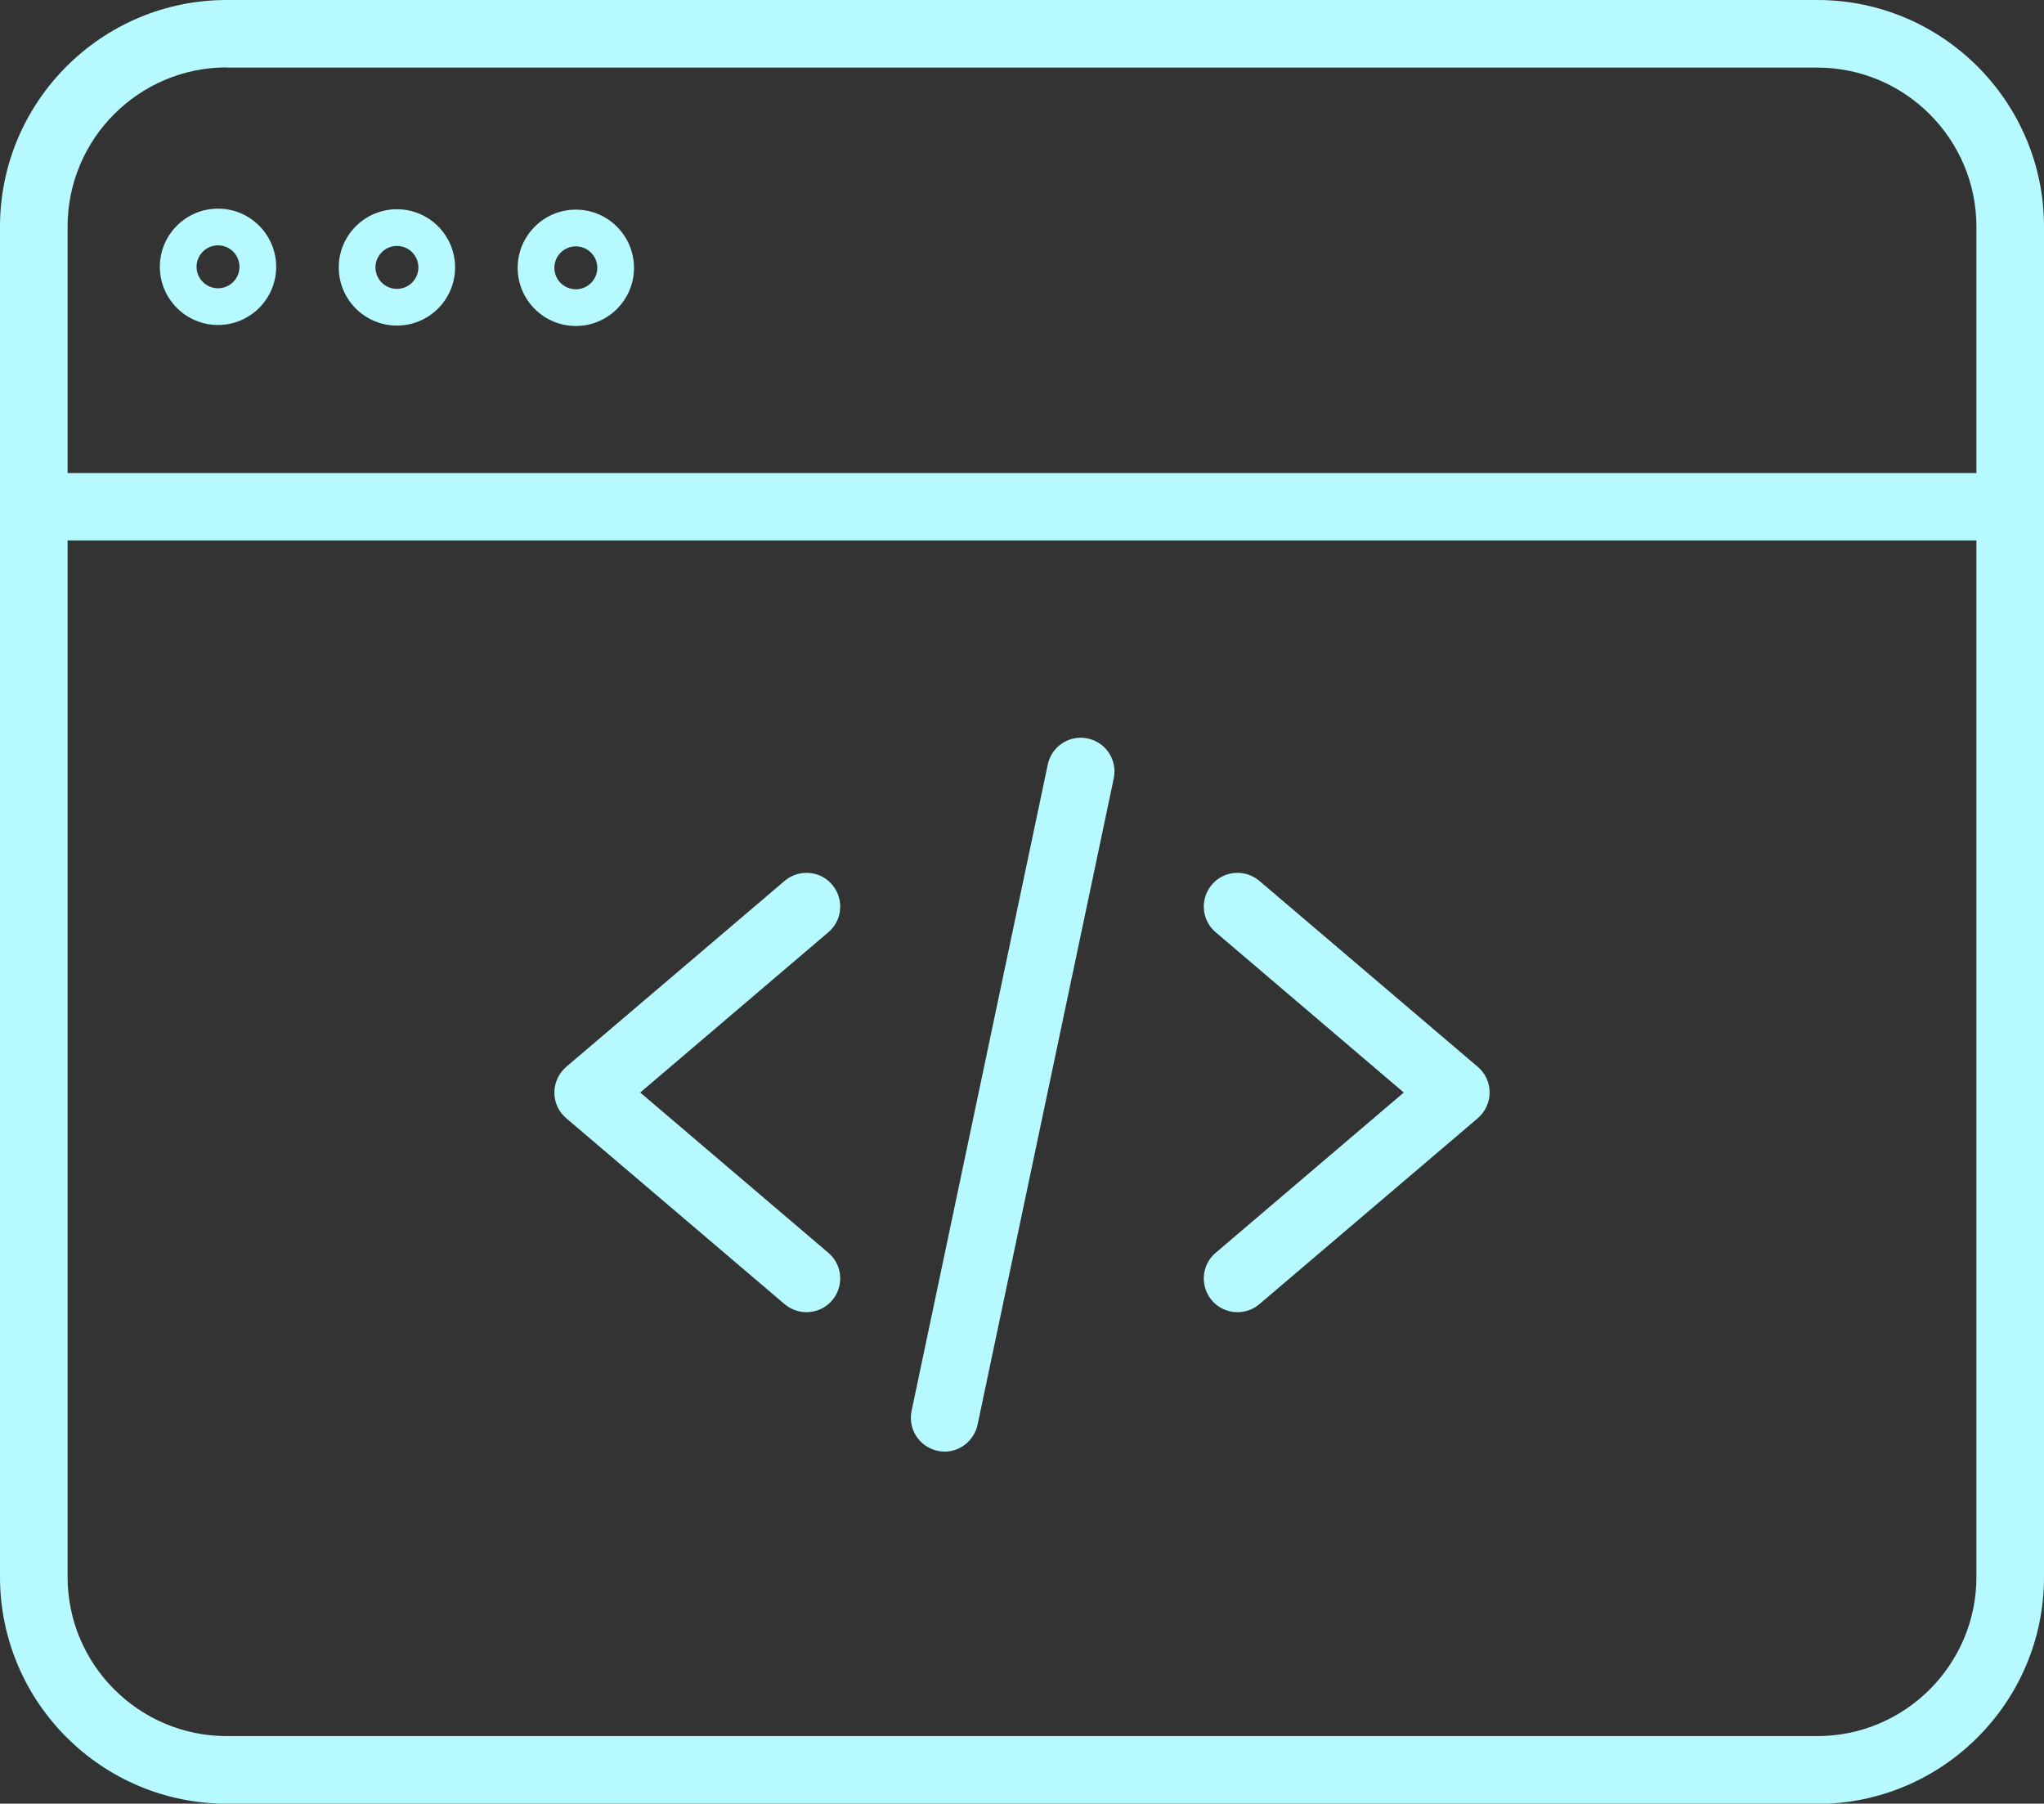
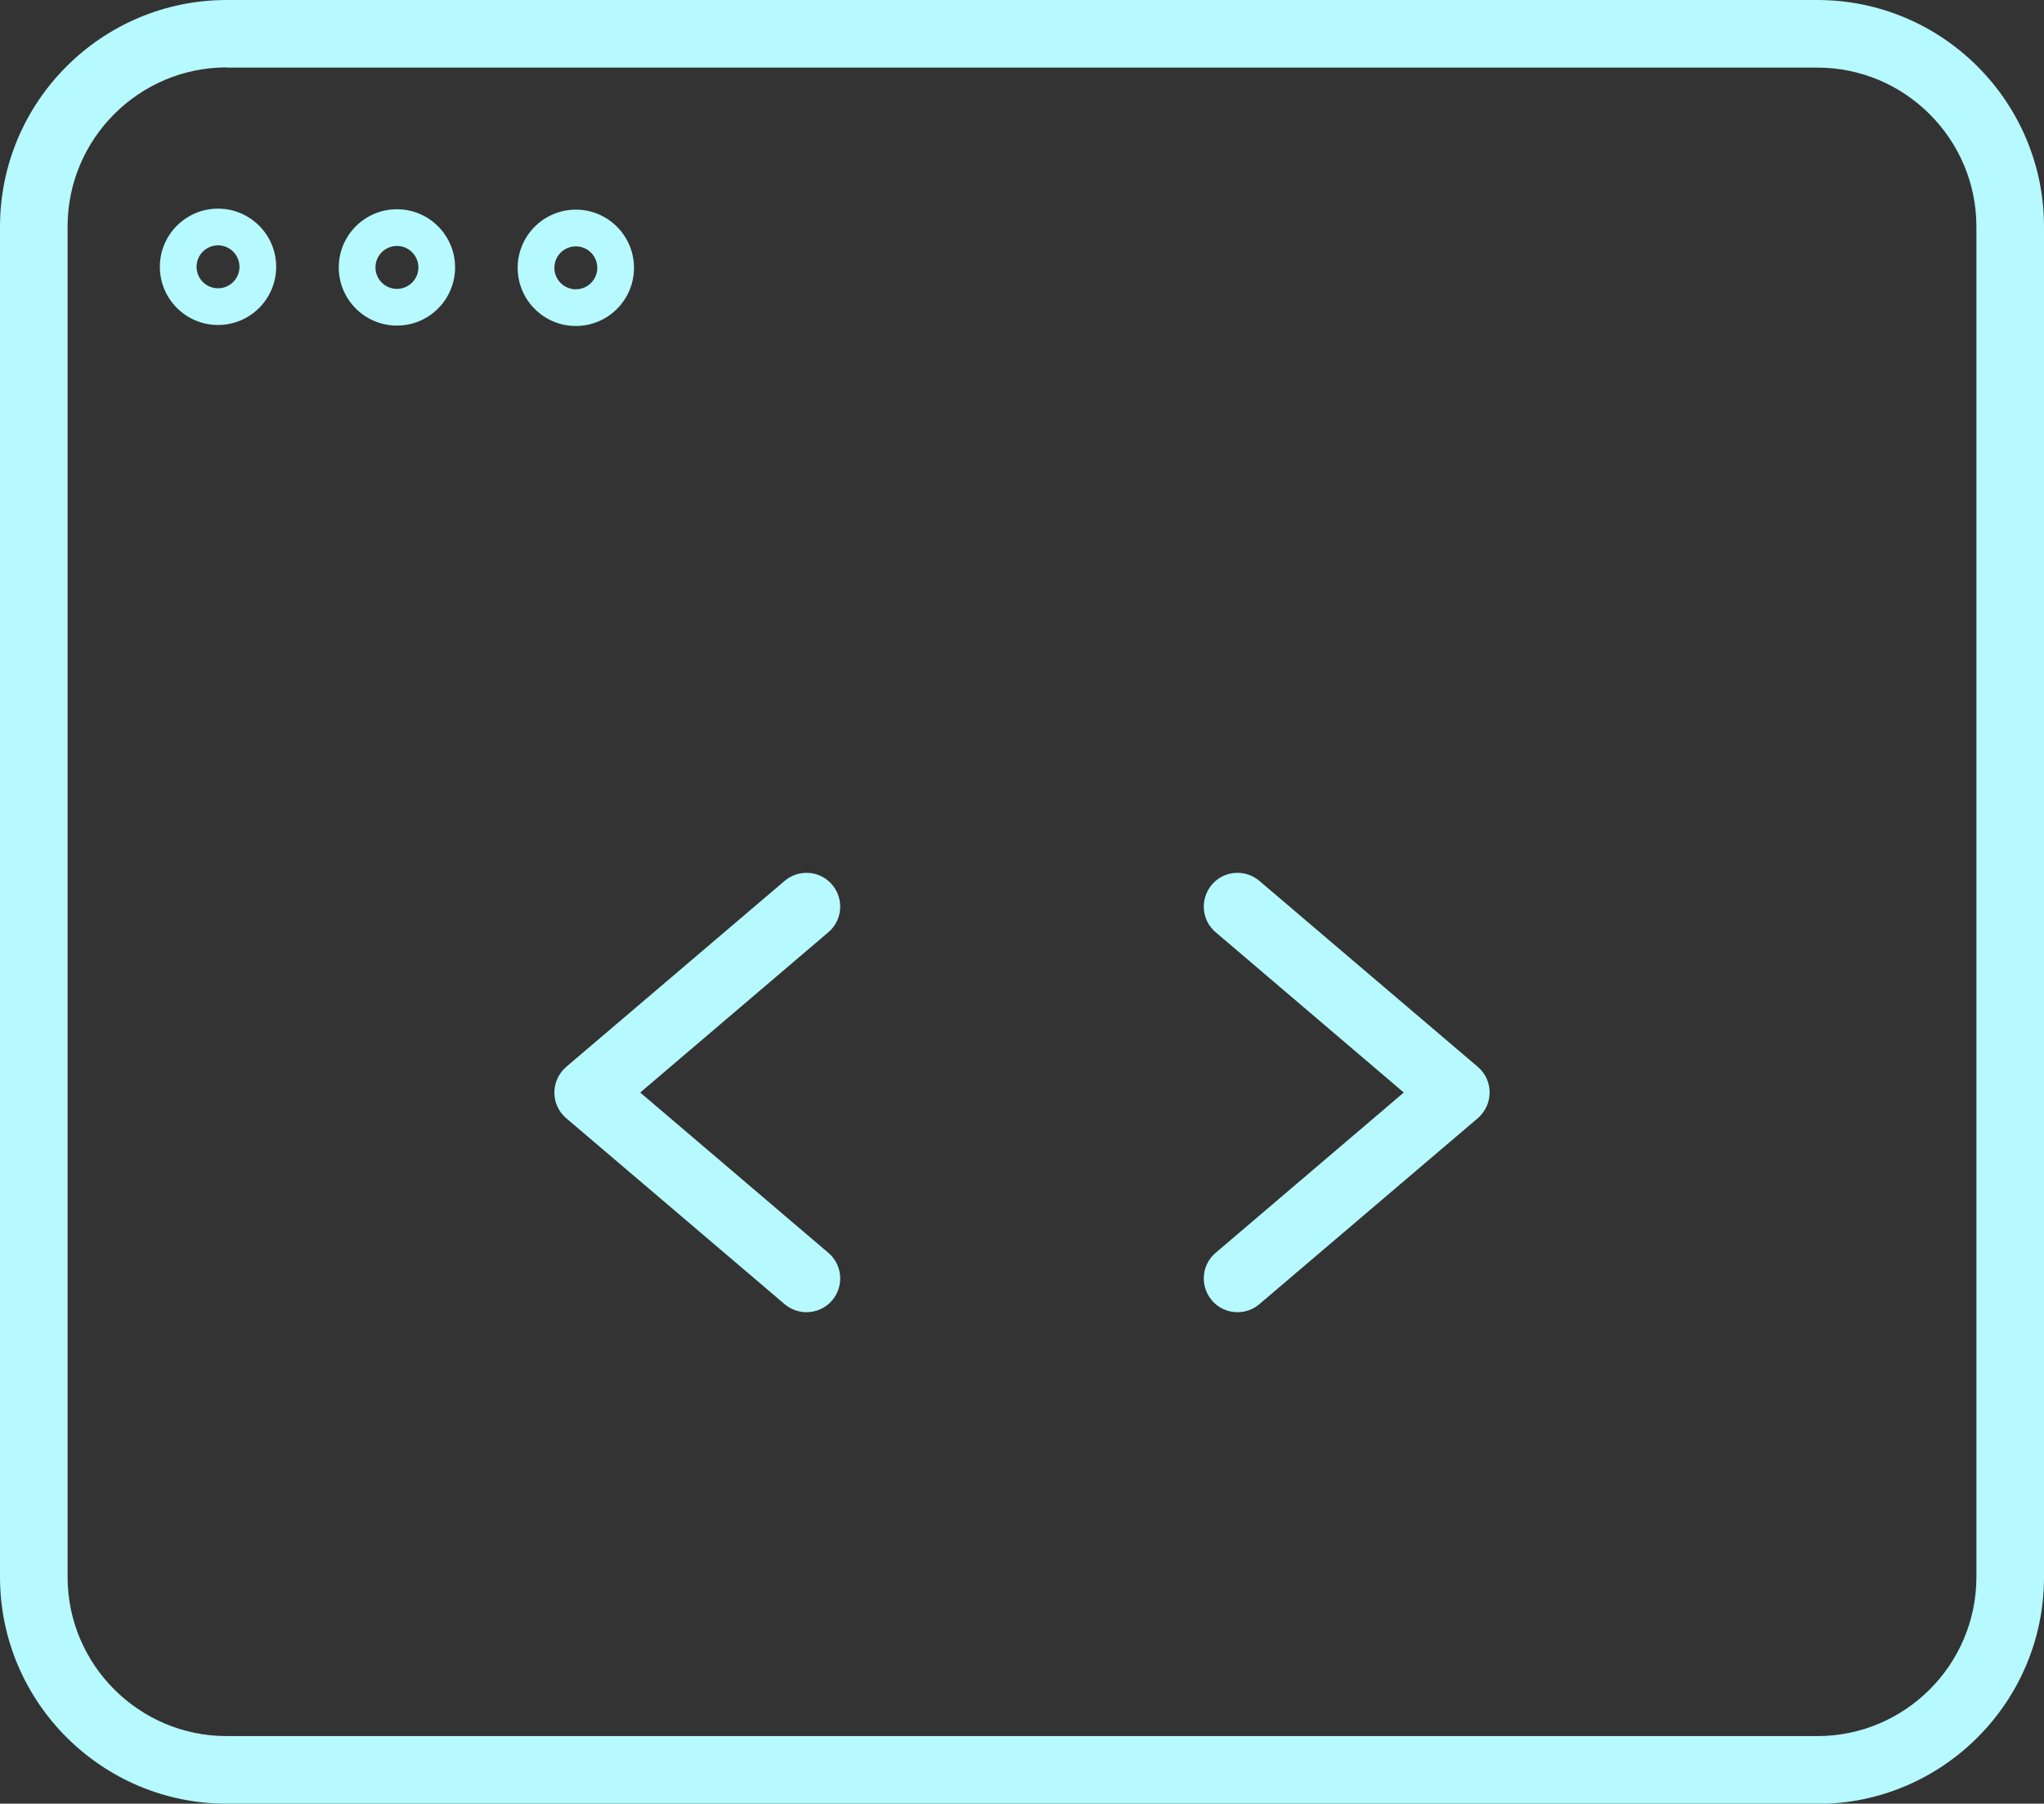
<svg xmlns="http://www.w3.org/2000/svg" id="Layer_2" viewBox="0 0 101.91 89.91">
  <rect x="0" y="0" width="101.91" height="89.91" fill="#333333" stroke="none" />
  <g id="Layer_1-2" data-name="Layer_1">
    <g>
      <path d="M40.21,65.41c-.38,0-.77-.13-1.09-.4l-10.89-9.27c-.38-.32-.59-.79-.59-1.28s.22-.96.59-1.28l10.89-9.27c.71-.6,1.77-.52,2.37.19.6.71.52,1.77-.19,2.37l-9.38,7.99,9.38,7.99c.71.6.79,1.66.19,2.37-.33.39-.81.59-1.28.59Z" style="fill: #b6f9ff;" />
      <path d="M61.7,65.41c-.48,0-.95-.2-1.28-.59-.6-.71-.52-1.77.19-2.37l9.38-7.99-9.38-7.99c-.71-.6-.79-1.66-.19-2.37.6-.71,1.66-.79,2.37-.19l10.89,9.27c.38.32.59.79.59,1.28s-.22.96-.59,1.28l-10.89,9.27c-.32.27-.7.4-1.09.4Z" style="fill: #b6f9ff;" />
-       <path d="M47.1,72.36c-.12,0-.23-.01-.35-.04-.91-.19-1.49-1.08-1.3-1.99l6.79-32.22c.19-.91,1.08-1.49,1.99-1.3.91.19,1.49,1.08,1.3,1.99l-6.79,32.22c-.17.79-.87,1.34-1.64,1.34Z" style="fill: #b6f9ff;" />
      <path d="M90.61,89.91H11.3c-6.23,0-11.3-5.07-11.3-11.3V11.3C0,5.07,5.07,0,11.3,0h79.31c6.23,0,11.3,5.07,11.3,11.3v67.32c0,6.23-5.07,11.3-11.3,11.3ZM11.3,3.36c-4.37,0-7.93,3.56-7.93,7.93v67.32c0,4.37,3.56,7.93,7.93,7.93h79.31c4.37,0,7.93-3.56,7.93-7.93V11.3c0-4.37-3.56-7.93-7.93-7.93H11.3Z" style="fill: #b6f9ff;" />
-       <path d="M100.23,26.94H1.68c-.93,0-1.68-.75-1.68-1.68s.75-1.68,1.68-1.68h98.54c.93,0,1.68.75,1.68,1.68s-.75,1.68-1.68,1.68Z" style="fill: #b6f9ff;" />
      <path d="M19.79,16.23c-1.6,0-2.9-1.3-2.9-2.9s1.3-2.9,2.9-2.9,2.9,1.3,2.9,2.9-1.3,2.9-2.9,2.9ZM19.79,12.26c-.59,0-1.07.48-1.07,1.07s.48,1.07,1.07,1.07,1.07-.48,1.07-1.07-.48-1.07-1.07-1.07Z" style="fill: #b6f9ff;" />
      <path d="M10.87,16.2c-1.6,0-2.9-1.3-2.9-2.9s1.3-2.9,2.9-2.9,2.9,1.3,2.9,2.9-1.3,2.9-2.9,2.9ZM10.87,12.23c-.59,0-1.07.48-1.07,1.07s.48,1.07,1.07,1.07,1.07-.48,1.07-1.07-.48-1.07-1.07-1.07Z" style="fill: #b6f9ff;" />
      <path d="M28.71,16.25c-1.6,0-2.9-1.3-2.9-2.9s1.3-2.9,2.9-2.9,2.9,1.3,2.9,2.9-1.3,2.9-2.9,2.9ZM28.71,12.28c-.59,0-1.07.48-1.07,1.07s.48,1.07,1.07,1.07,1.07-.48,1.07-1.07-.48-1.07-1.07-1.07Z" style="fill: #b6f9ff;" />
    </g>
  </g>
</svg>